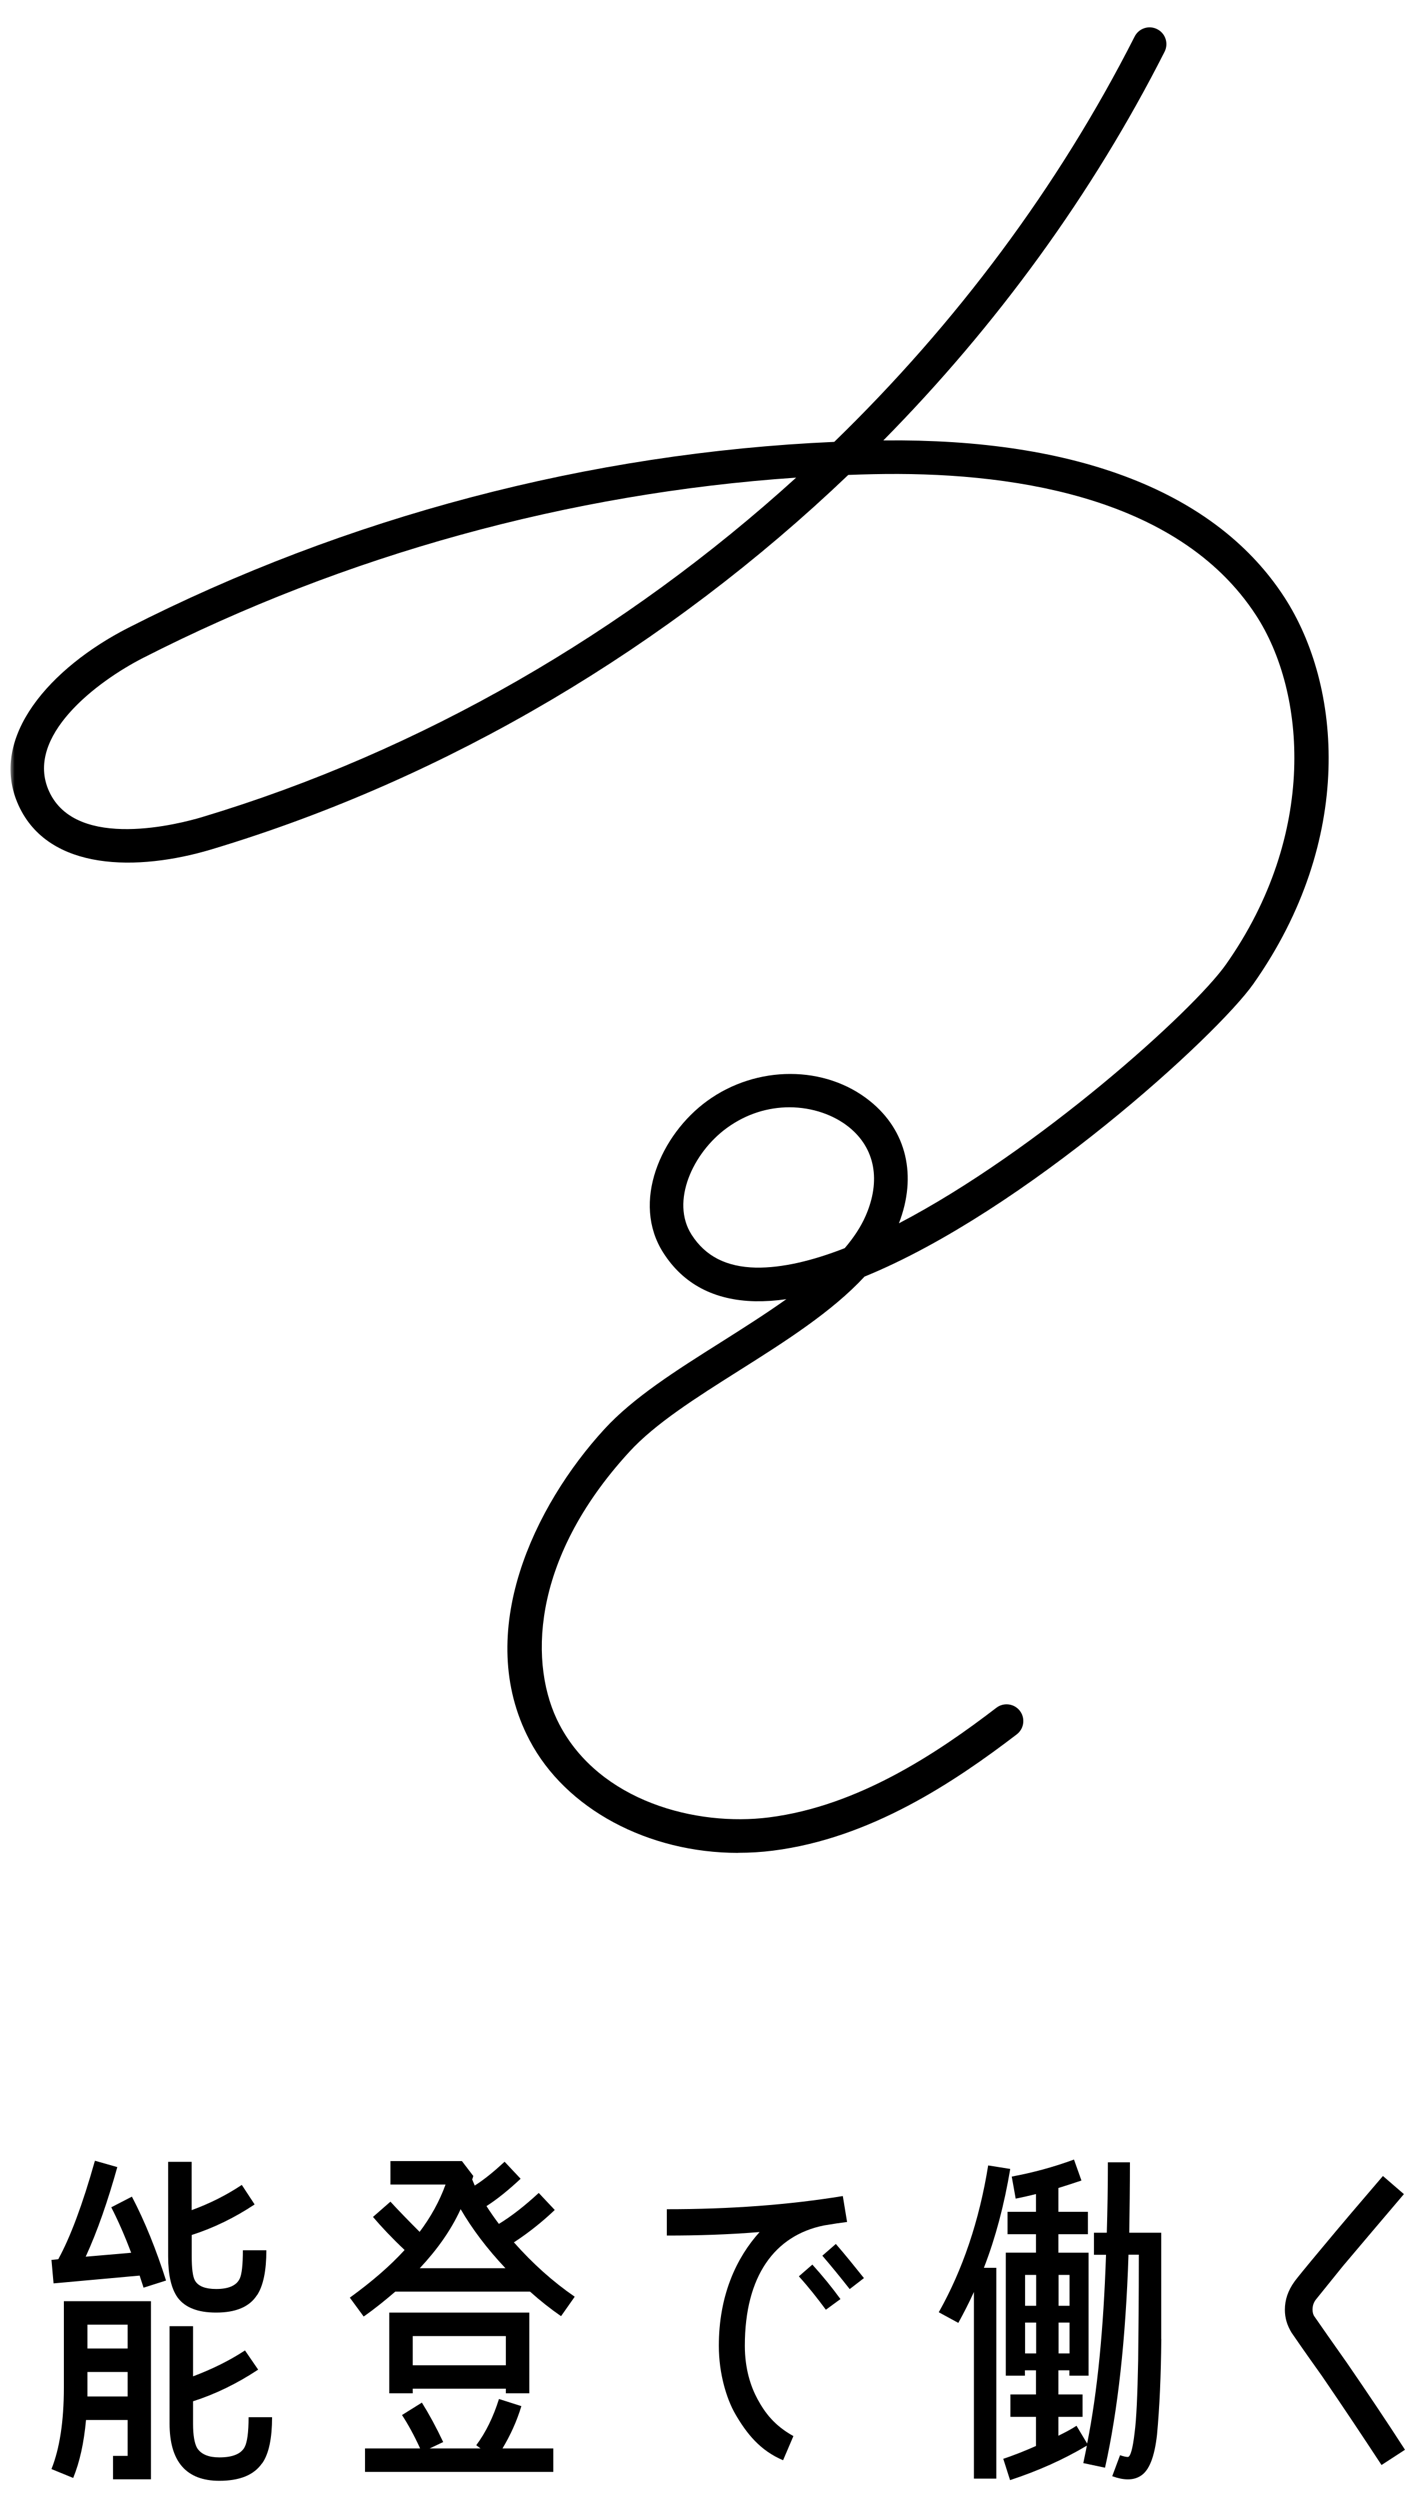
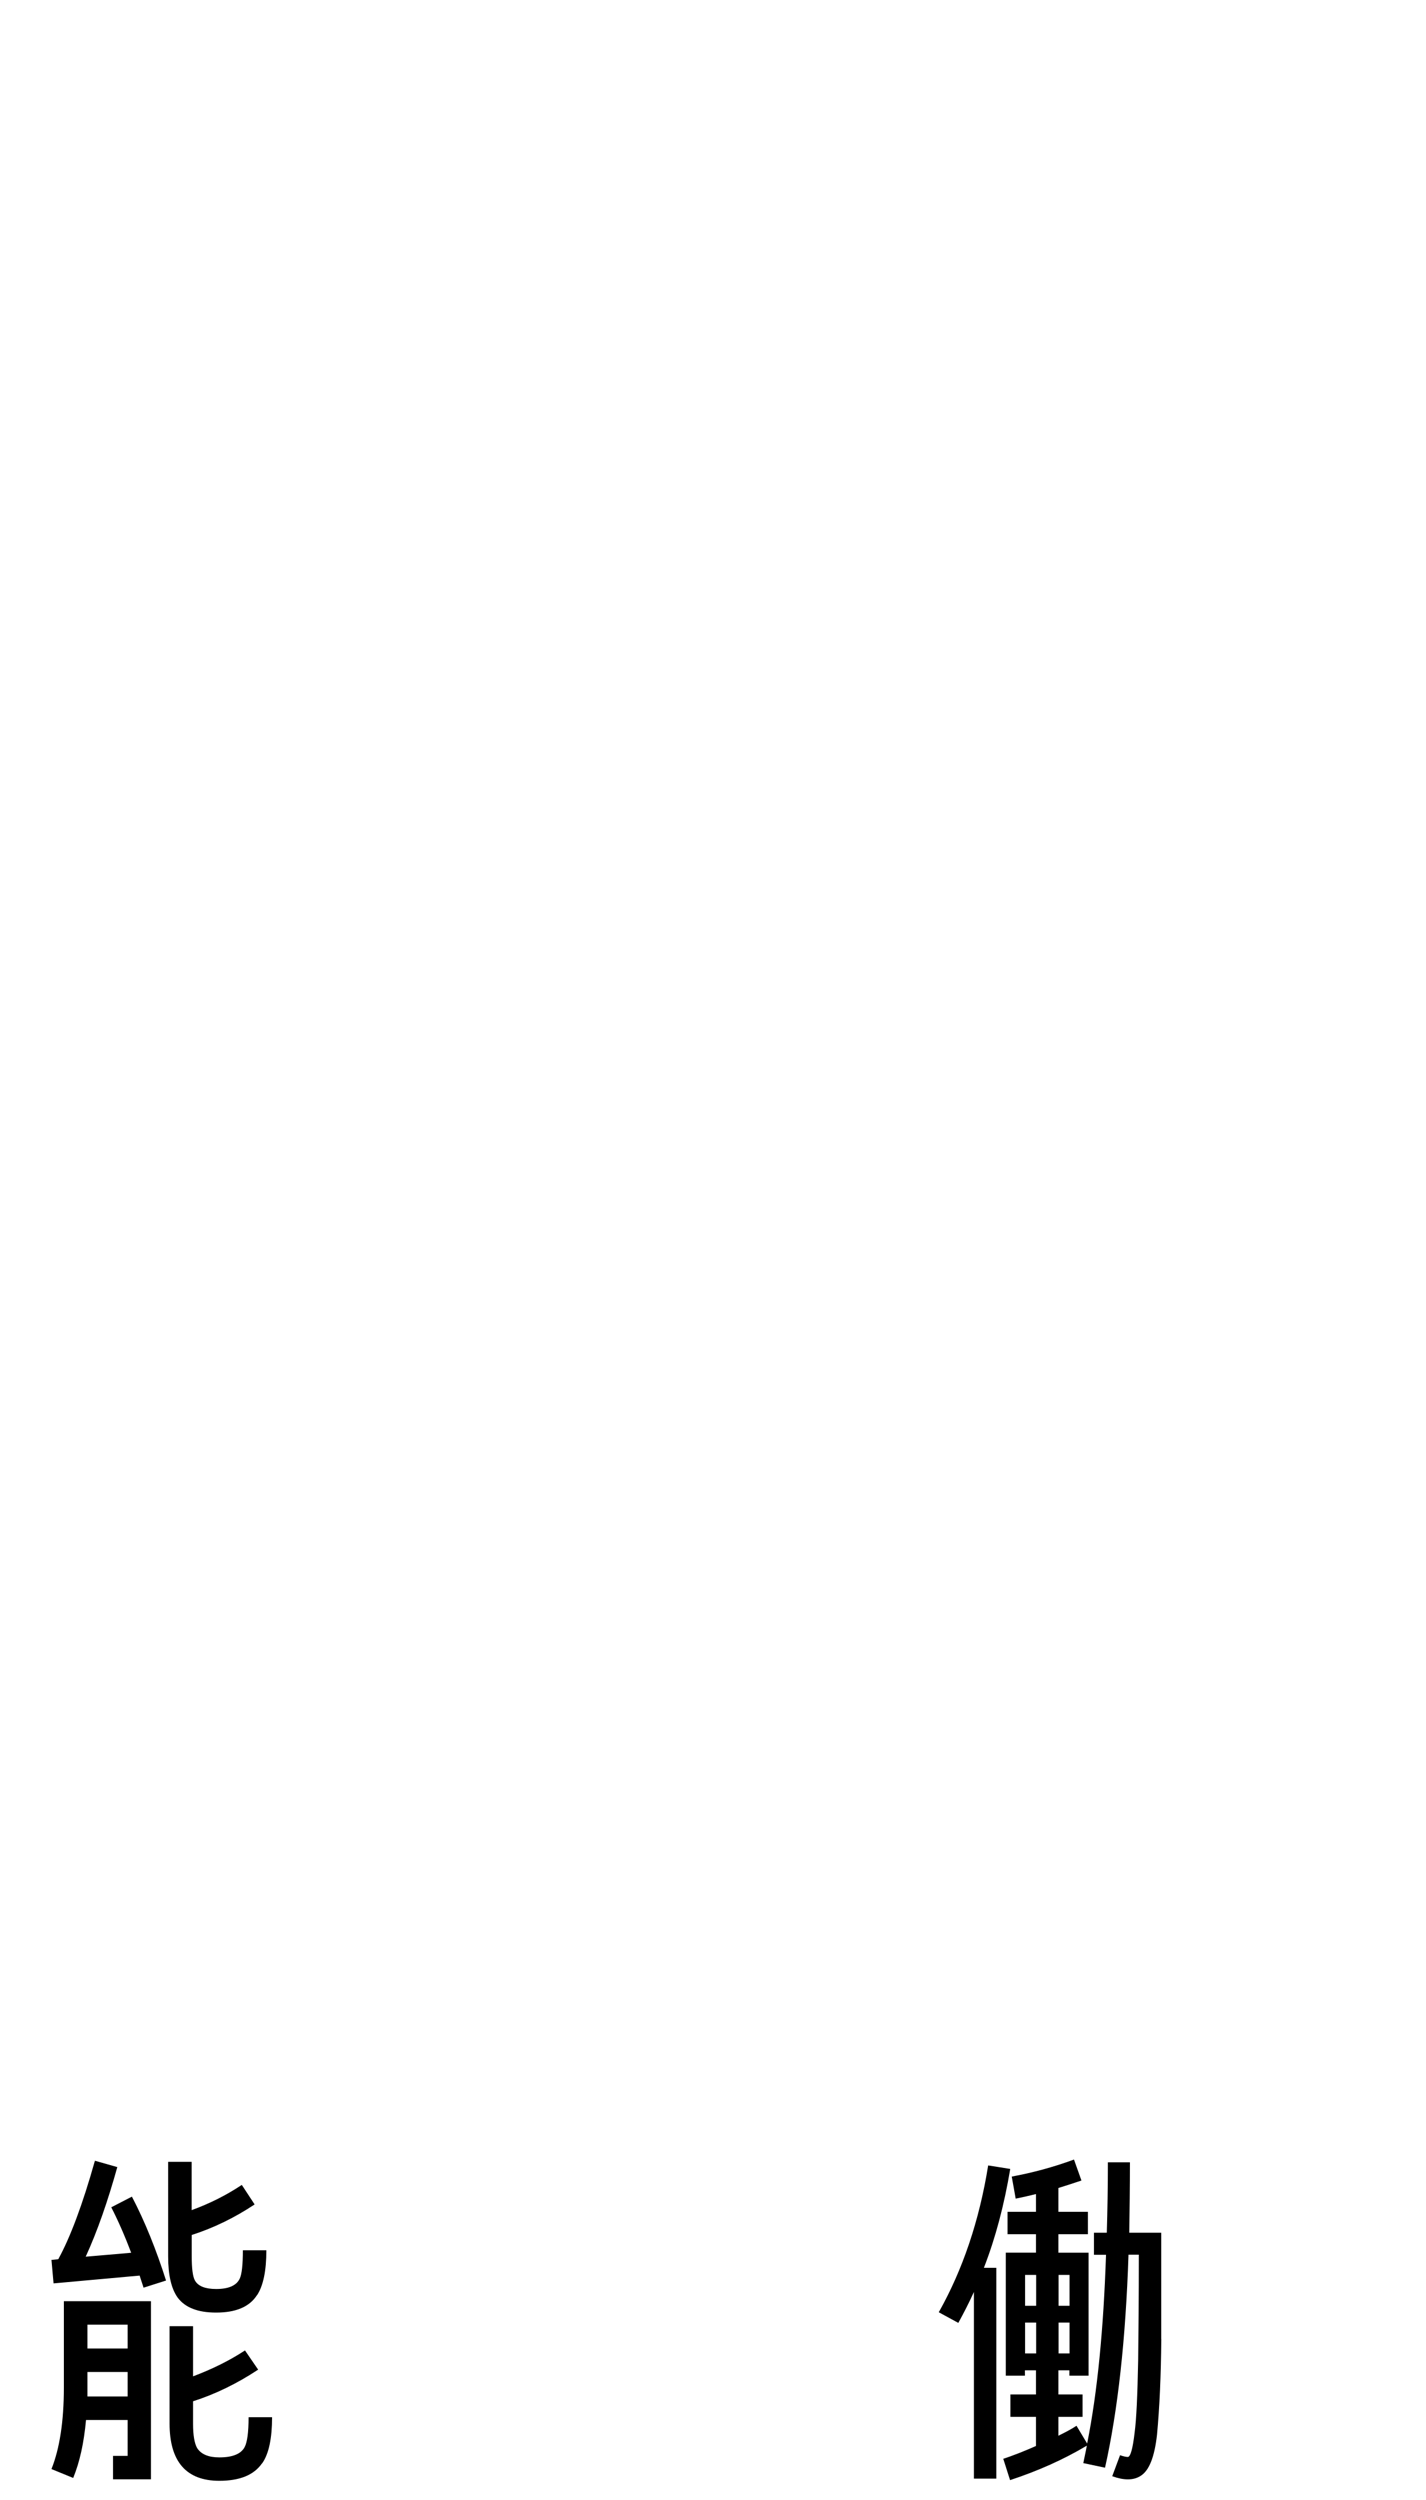
<svg xmlns="http://www.w3.org/2000/svg" viewBox="0 0 170 298">
  <clipPath id="a">
    <path d="m0 0h170v298h-170z" />
  </clipPath>
  <mask id="b" height="298" maskUnits="userSpaceOnUse" width="170.001" x="1.254" y="1.258">
    <path d="m1.255 1.258h170v298h-170z" fill="#d9d9d9" />
  </mask>
  <g clip-path="url(#a)">
    <g mask="url(#b)">
-       <path d="m87.995 220.848c-10.69 0-20.56-5.2-24.88-13.46-6.72-12.83.61-27.97 8.93-37.04 3.44-3.76 8.53-6.98 13.92-10.38 2.64-1.67 5.32-3.37 7.78-5.12-1.29.19-2.54.27-3.73.25-4.88-.11-8.56-2.05-10.94-5.78-3.85-6.02-.29-14.08 5.22-18.09 5.91-4.3 14.08-4.3 19.43.02 4.37 3.52 5.62 8.91 3.44 14.56 16.51-8.62 35.06-25.28 38.99-30.86 10.94-15.54 9.53-32.46 3.59-41.6-9.43-14.51-30.02-17.17-45.63-16.83-1 .02-1.99.05-2.99.09-21.48 20.51-47.7 36.15-75.91 44.63-8.76 2.63-19.4 2.64-23-5.24-3.71-8.13 3.89-16.48 13.06-21.16 26-13.25 55.01-20.88 84.18-22.17 14.5-14.07 26.74-30.43 35.81-48.31.5-.99 1.7-1.38 2.69-.88.99.5 1.38 1.7.88 2.69-8.62 17-20.04 32.65-33.53 46.33 23.16-.27 39.69 6.19 47.8 18.67 6.87 10.58 8.4 28.93-3.67 46.08-4.36 6.2-27.28 27.13-46.37 34.91-3.88 4.19-9.47 7.74-14.94 11.19-5.16 3.26-10.03 6.34-13.11 9.71-11.91 12.98-11.93 25.61-8.33 32.48 4.81 9.18 16.32 12.18 24.98 11.08 10.66-1.35 20.1-7.69 27.12-13.07.88-.67 2.13-.5 2.8.37.67.88.5 2.13-.37 2.8-7.43 5.68-17.44 12.39-29.05 13.86-1.39.18-2.77.26-4.15.26l-.02.01zm6.11-88.87c-2.46 0-5.07.73-7.46 2.47-4.06 2.96-6.72 8.77-4.2 12.71 1.64 2.57 4.14 3.85 7.66 3.93 3.1.05 6.72-.8 10.6-2.32 1.05-1.23 1.9-2.5 2.48-3.82 1.86-4.23 1.14-8.09-1.97-10.6-1.8-1.45-4.35-2.37-7.11-2.37l0.0 0zm.81-75.05c-27 1.84-53.73 9.19-77.82 21.47-5.58 2.84-14.22 9.4-11.24 15.93 3.26 7.15 15.74 3.81 18.21 3.07 26.13-7.85 50.5-21.98 70.86-40.48z" />
      <path d="m17.115 272.668-.47-1.44-10.26.93-.25-2.8.81-.08c1.4-2.54 2.88-6.44 4.37-11.74l2.67.76c-1.14 4.07-2.37 7.63-3.77 10.68l5.42-.47c-.76-2.03-1.57-3.86-2.37-5.42l2.46-1.27c1.53 2.92 2.88 6.27 4.07 10l-2.67.85-.01-0zm-3.64 22.85v-2.8h1.74v-4.28h-4.96c-.25 2.75-.76 5.04-1.53 6.91l-2.59-1.06c.97-2.42 1.48-5.68 1.48-9.71v-10.3h10.38v21.23h-4.53l.01.01zm1.74-18.44h-4.79v2.84h4.79zm0 5.64h-4.79v2.92h4.79zm15.42-9.16c-.89 1.4-2.54 2.08-4.87 2.08-2.16 0-3.69-.59-4.58-1.78-.76-1.06-1.14-2.67-1.14-4.92v-11.27h2.8v5.76c2.2-.8 4.2-1.82 5.98-3.01l1.53 2.33c-2.37 1.57-4.87 2.8-7.5 3.64v2.54c0 1.48.13 2.42.38 2.88.38.68 1.23 1.02 2.54 1.02 1.48 0 2.42-.42 2.8-1.23.25-.51.38-1.65.38-3.39h2.8c0 2.46-.38 4.24-1.1 5.34zm.6 20.05c-.97 1.4-2.67 2.08-5.09 2.08-3.94 0-5.93-2.29-5.93-6.82v-11.61h2.8v5.98c2.25-.85 4.32-1.86 6.19-3.09l1.57 2.29c-2.5 1.65-5.09 2.92-7.76 3.77v2.67c0 1.4.17 2.33.47 2.88.47.76 1.36 1.14 2.67 1.14 1.57 0 2.59-.42 3.01-1.23.3-.55.47-1.74.47-3.56h2.8c0 2.5-.38 4.37-1.19 5.51l-.01-.01z" />
-       <path d="m66.875 276.058c-1.23-.85-2.46-1.82-3.69-2.92h-16.06c-1.14.98-2.37 1.99-3.77 2.97l-1.65-2.25c2.63-1.91 4.79-3.77 6.53-5.68-1.57-1.48-2.8-2.8-3.77-3.94l2.08-1.82c.89.97 2.08 2.2 3.48 3.6 1.31-1.74 2.37-3.64 3.09-5.64h-6.57v-2.8h8.52l1.36 1.78-.13.42.3.72c1.14-.72 2.33-1.7 3.56-2.84l1.91 2.03c-1.4 1.31-2.76 2.42-4.07 3.26.47.72.93 1.4 1.48 2.12 1.53-.93 3.09-2.16 4.75-3.69l1.91 2.03c-1.65 1.57-3.31 2.84-4.87 3.86 2.25 2.54 4.66 4.7 7.25 6.48l-1.61 2.29-.03.02zm-23.36 18.57v-2.8h6.57c-.72-1.57-1.44-2.88-2.16-3.98l2.37-1.48c.85 1.36 1.7 2.92 2.54 4.7l-1.61.76h6.06l-.51-.38c1.14-1.53 2.03-3.35 2.71-5.51l2.67.85c-.55 1.82-1.31 3.47-2.25 5.04h6.06v2.8h-22.46.01zm16.79-9.37v-.55h-11.1v.55h-2.8v-9.62h16.7v9.62zm0-6.82h-11.1v3.48h11.1zm-5.39-15.13c-1.14 2.5-2.8 4.83-4.87 7.04h10.21c-2.2-2.33-3.98-4.7-5.34-7.04z" />
-       <path d="m98.195 265.258c-5.81 1.19-9.4 5.98-9.4 14.33 0 2.75.7 4.86 1.51 6.36.9 1.66 2.03 3.16 4.28 4.41l-1.23 2.88c-2.71-1.14-4.34-3.15-5.72-5.55-.98-1.71-1.94-4.7-1.94-8.09 0-5.98 2.07-10.47 4.86-13.56-3.64.3-7.33.42-11.06.42v-3.14c7.5 0 14.49-.51 20.98-1.57l.51 3.09c-.64.08-1.57.21-2.8.42h.01zm.26 10.04c-.97-1.31-2.03-2.67-3.22-3.98l1.61-1.4c1.23 1.36 2.33 2.71 3.35 4.11zm2.84-2.46c-1.1-1.4-2.2-2.75-3.26-3.98l1.61-1.4c1.1 1.27 2.2 2.63 3.35 4.07l-1.7 1.31z" />
      <path d="m117.295 270.298h1.48v25.13h-2.67v-22.25c-.59 1.31-1.23 2.54-1.86 3.69l-2.33-1.27c2.84-5.04 4.83-10.89 5.89-17.5l2.63.42c-.72 4.28-1.74 8.18-3.14 11.78v-0zm21.15 8.48c-.04 4.37-.21 8.18-.51 11.4-.3 2.67-.93 4.28-1.95 4.92-.47.3-.97.42-1.53.42s-1.19-.13-1.86-.38l.93-2.5c.38.13.72.21.93.21.3 0 .59-.97.81-2.92.21-1.57.34-4.41.42-8.56.04-3.26.08-7.46.08-12.63h-1.23c-.34 10.13-1.27 18.56-2.8 25.39l-2.59-.55c.13-.68.3-1.36.42-2.08-2.76 1.65-5.81 3.01-9.15 4.11l-.81-2.54c1.14-.38 2.46-.89 3.9-1.53v-3.47h-3.05v-2.67h3.05v-2.88h-1.32v.64h-2.28v-14.66h3.6v-2.2h-3.39v-2.67h3.39v-2.12c-.81.21-1.61.38-2.42.55l-.47-2.63c2.54-.47 5-1.14 7.42-2.03l.89 2.5c-.89.3-1.78.59-2.75.89v2.84h3.52v2.67h-3.52v2.2h3.6v14.66h-2.29v-.64h-1.31v2.88h2.88v2.67h-2.88v2.25c.85-.42 1.57-.8 2.16-1.19l1.27 2.12c1.23-6.15 1.95-13.65 2.25-22.5h-1.44v-2.63h1.53c.08-2.63.13-5.42.13-8.39h2.63c0 2.97-.04 5.76-.08 8.39h3.81v1.31c0 8.86 0 12.67 0 11.36l.01-.01zm-14.92-7.63h-1.32v3.68h1.32zm0 5.68h-1.32v3.68h1.32zm3.98-5.68h-1.31v3.68h1.31zm0 5.68h-1.31v3.68h1.31z" />
-       <path d="m164.705 293.818c-2.25-3.43-4.62-6.99-7.12-10.64-.81-1.14-2.03-2.84-3.6-5.13-.55-.89-.81-1.78-.81-2.75 0-1.19.38-2.29 1.14-3.35.21-.3 1.27-1.61 3.22-3.94 2.25-2.71 4.7-5.59 7.33-8.65l2.5 2.16c-2.59 3.05-5.04 5.93-7.29 8.6-.72.89-1.78 2.2-3.18 3.94-.3.38-.42.76-.42 1.23 0 .34.08.64.25.85.85 1.23 2.12 3.05 3.86 5.51 2.42 3.52 4.75 6.99 6.91 10.34l-2.8 1.82.01.01z" />
    </g>
  </g>
</svg>